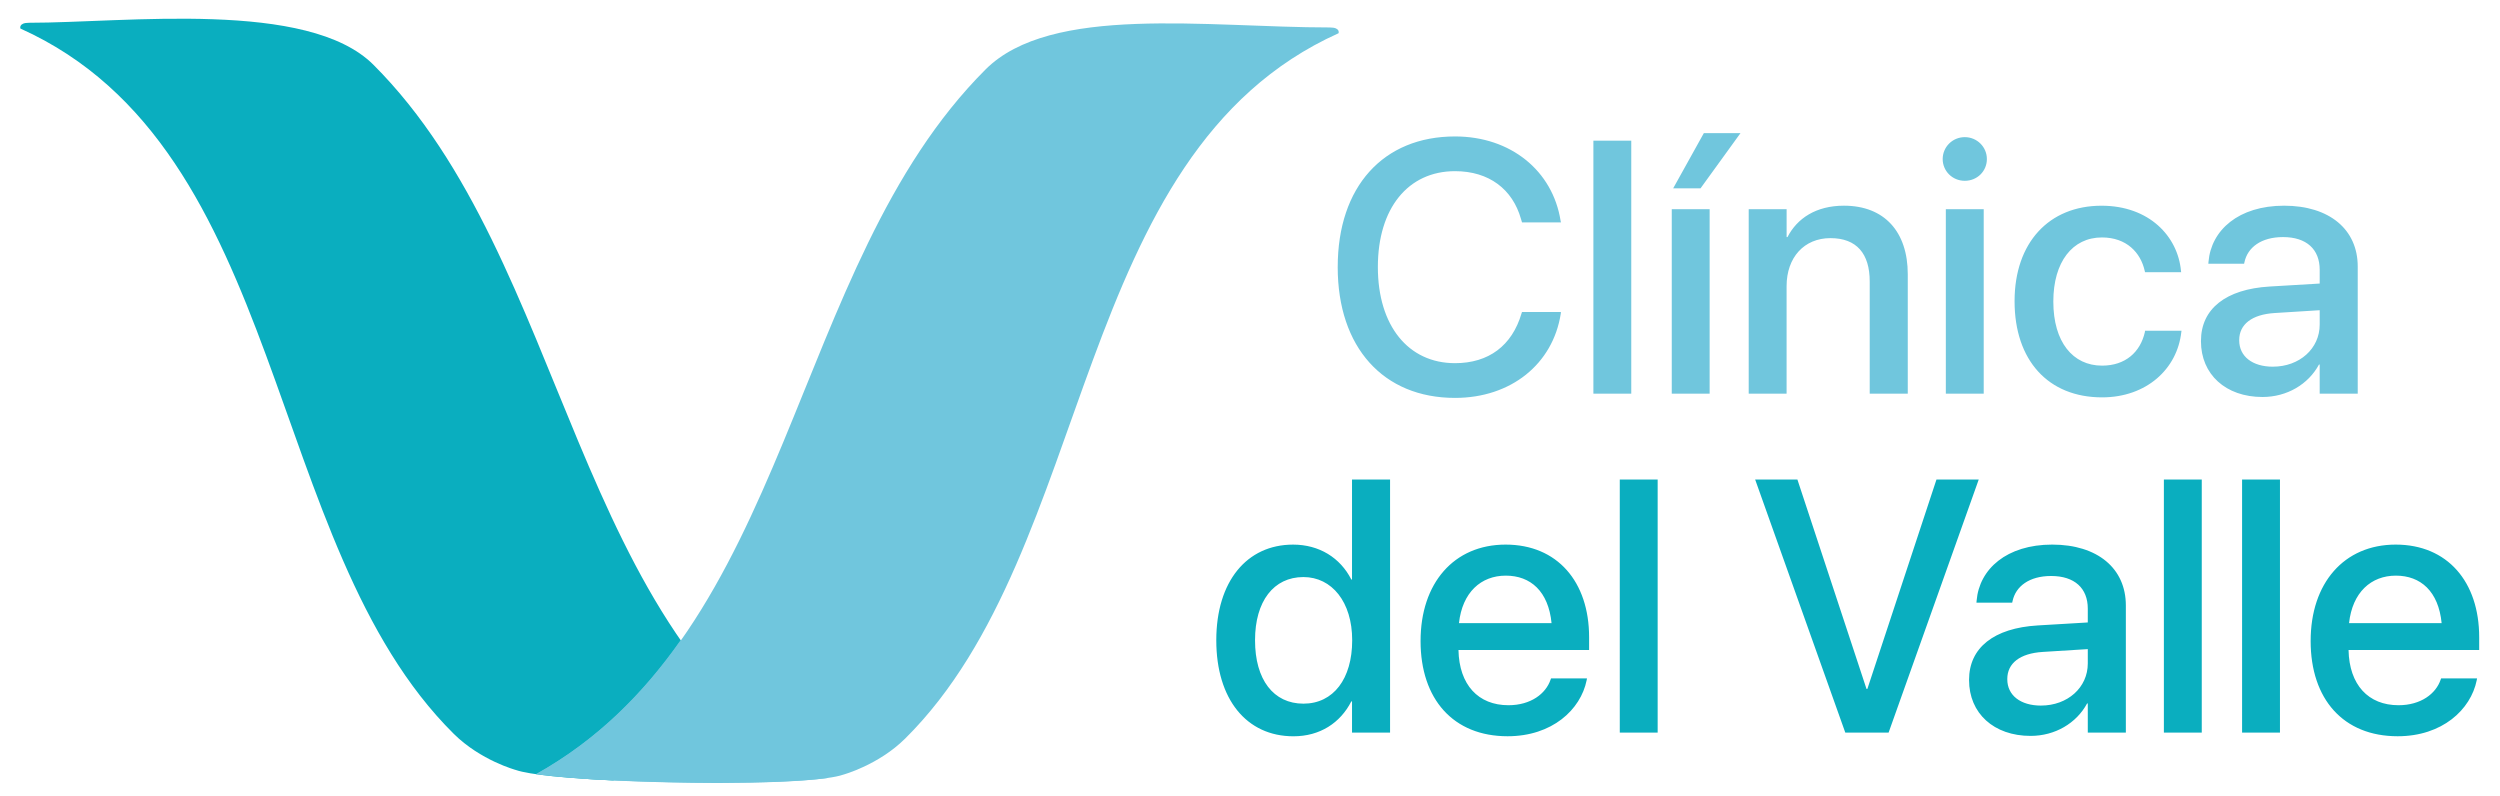
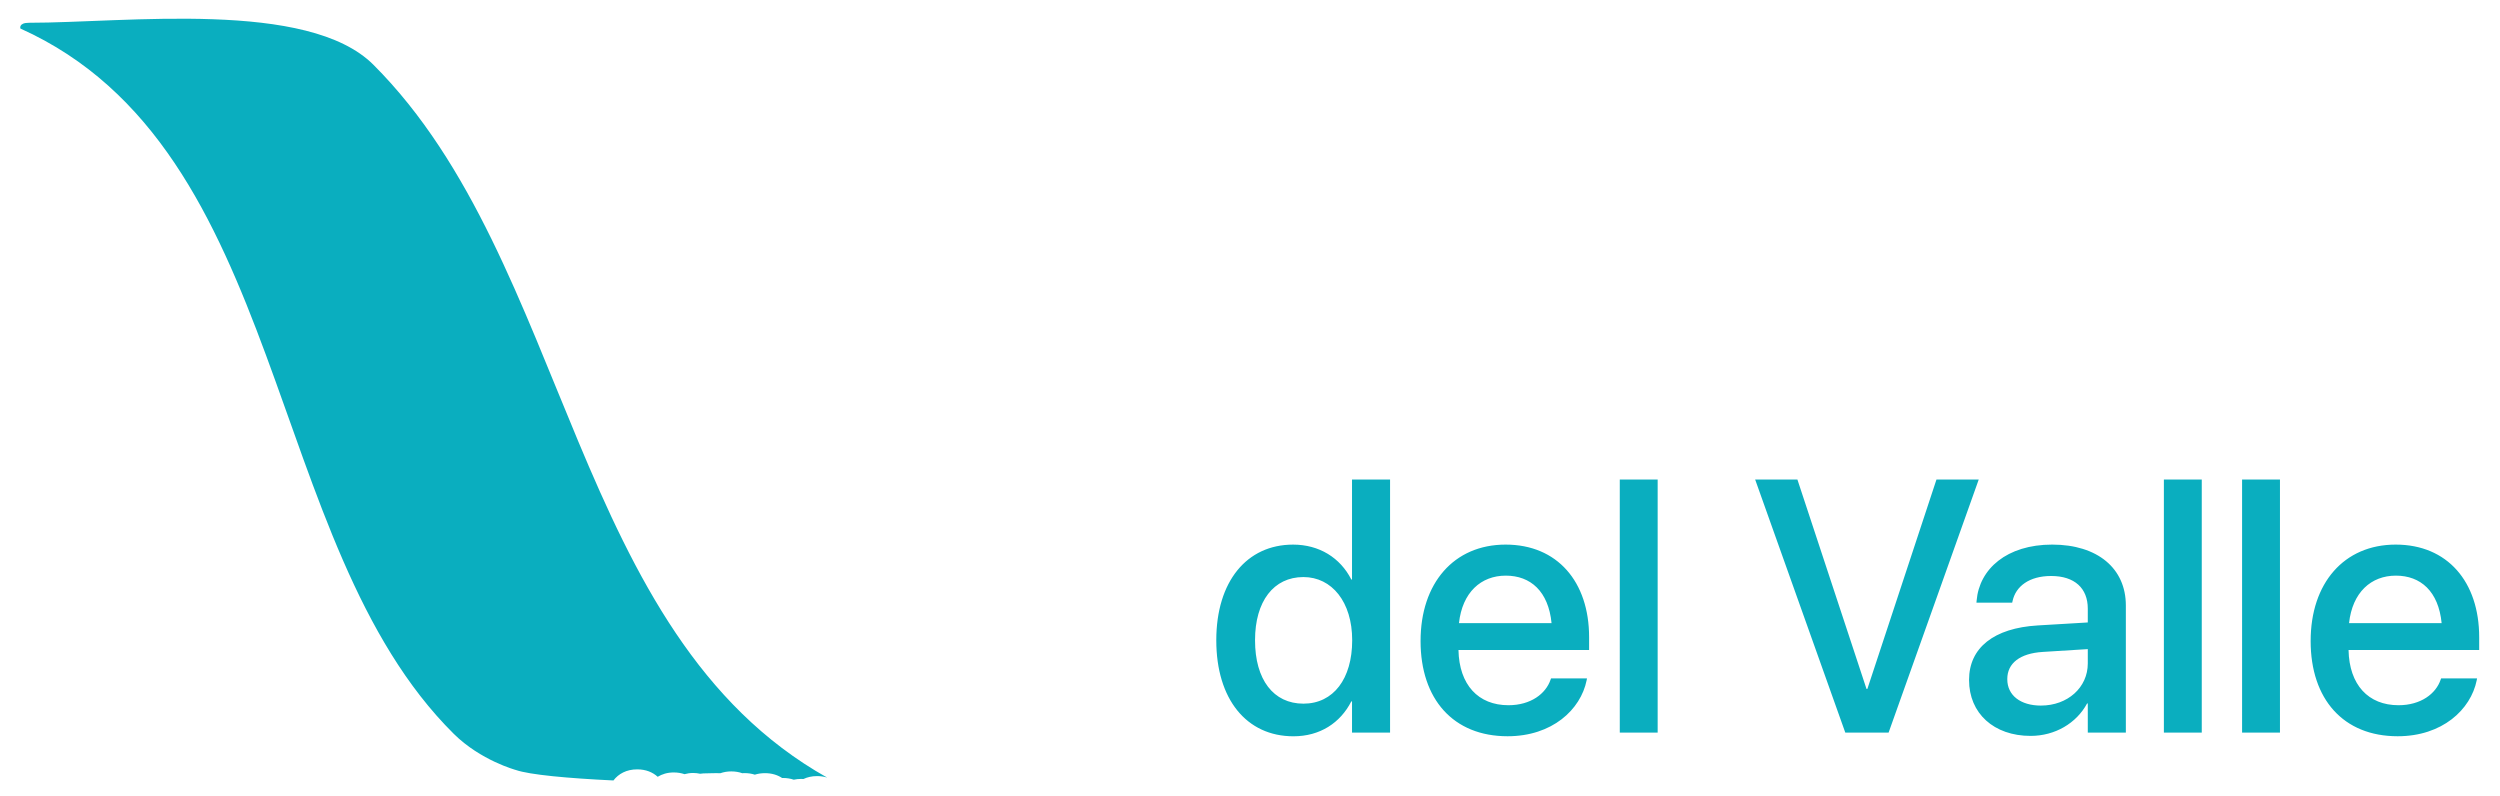
<svg xmlns="http://www.w3.org/2000/svg" id="Capa_1" version="1.1" viewBox="0 0 1920 611">
  <defs>
    <style>.st0{fill:#70c6dd}</style>
  </defs>
-   <path d="M1027.37 205.12v-.13c0-61.68 35.02-100.2 90.1-100.2 42.83 0 75.01 26.4 81.07 64.78l.27 1.21h-29.9l-.81-2.69c-6.46-22.76-24.51-36.63-50.64-36.63-36.09 0-59.26 28.55-59.26 73.53v.13c0 44.98 23.3 73.8 59.26 73.8 25.86 0 43.77-13.47 51.04-38.11l.4-1.21h29.9l-.13 1.35c-6.06 38.65-38.25 64.64-81.21 64.64-55.08 0-90.1-38.79-90.1-100.47Zm196.35-97.1h29.09v194.34h-29.09V108.02Zm60.19 52.65H1313v141.68h-29.09V160.67Zm1.08-16.02 23.57-42.42h28.15L1306 144.65h-21.01Zm58.04 16.02h29.09v21.41h.67c7.41-14.41 21.95-24.11 43.36-24.11 31.11 0 49.02 20.07 49.02 52.66v91.71h-29.23v-86.19c0-21.28-9.97-33.26-30.17-33.26s-33.67 14.81-33.67 36.9v82.56h-29.09V160.67Zm148.95-38.51c0-9.29 7.54-16.83 16.97-16.83s16.97 7.54 16.97 16.83-7.41 16.7-16.97 16.7-16.97-7.54-16.97-16.7Zm2.42 38.51h29.09v141.68h-29.09V160.67Zm52.79 70.71v-.13c0-44.85 26.4-73.26 66.8-73.26 36.5 0 58.58 23.43 61.01 50.1l.13.94h-27.74l-.27-1.08c-3.1-13.87-13.87-25.59-32.86-25.59-22.63 0-37.31 18.85-37.31 49.16v.13c0 30.98 14.95 49.16 37.44 49.16 17.91 0 29.36-10.37 32.86-25.72l.13-1.08h28.01l-.13.94c-3.1 28.42-26.8 50.23-60.87 50.23-41.35 0-67.2-28.42-67.2-73.8Zm143.15 30.7v-.27c0-24.65 19.12-39.73 52.66-41.75l38.52-2.29v-10.64c0-15.62-10.1-25.05-28.15-25.05-16.83 0-27.2 7.95-29.63 19.26l-.27 1.21H1696l.13-1.48c2.02-24.38 23.16-43.1 58.05-43.1s56.56 18.32 56.56 46.73v97.64h-29.22v-22.36h-.54c-8.22 15.22-24.65 24.91-43.37 24.91-28.28 0-47.27-17.37-47.27-42.83Zm55.22 19.53c20.47 0 35.96-13.87 35.96-32.32v-11.04l-34.61 2.16c-17.51 1.08-27.2 8.75-27.2 20.74v.27c0 12.39 10.24 20.2 25.86 20.2Z" class="st0" />
  <path d="M934.11 491.79v-.13c0-45.12 23.43-73.4 58.99-73.4 20.07 0 36.23 10.1 44.71 26.8h.54V368.3h29.22v194.34h-29.22v-23.97h-.54c-8.48 16.57-24.11 26.8-44.44 26.8-36.09 0-59.26-28.55-59.26-73.67Zm104.37 0v-.13c0-29.36-15.62-48.48-37.44-48.48-22.89 0-37.17 18.58-37.17 48.48v.13c0 30.17 14.14 48.62 37.17 48.62s37.44-19.12 37.44-48.62Zm52.52.53v-.13c0-44.31 25.59-73.94 65.32-73.94s64.11 28.55 64.11 71.11v9.83H1120.1c.54 26.8 15.22 42.42 38.38 42.42 17.24 0 28.69-8.89 32.32-19.53l.4-1.08h27.61l-.27 1.48c-4.58 22.49-26.4 42.96-60.74 42.96-41.62 0-66.8-28.42-66.8-73.13Zm29.49-13.73h71.11c-2.42-24.51-16.16-36.5-35.15-36.5s-33.4 12.79-35.96 36.5Zm123.5-110.3h29.09v194.34h-29.09V368.29Zm103.96 0h32.46l53.06 160.8h.67l53.06-160.8h32.46l-69.22 194.34h-33.26l-69.22-194.34Zm164.29 154.07v-.27c0-24.65 19.12-39.73 52.66-41.75l38.52-2.29v-10.64c0-15.62-10.1-25.05-28.15-25.05-16.83 0-27.2 7.95-29.63 19.26l-.27 1.21h-27.47l.14-1.48c2.02-24.38 23.16-43.1 58.04-43.1s56.57 18.32 56.57 46.73v97.64h-29.23v-22.36h-.54c-8.21 15.22-24.65 24.91-43.37 24.91-28.28 0-47.27-17.37-47.27-42.83Zm55.22 19.52c20.47 0 35.96-13.87 35.96-32.32v-11.04l-34.61 2.16c-17.51 1.08-27.21 8.75-27.21 20.74v.27c0 12.39 10.24 20.2 25.86 20.2Zm94.4-173.59h29.09v194.34h-29.09V368.29Zm60.06 0h29.09v194.34h-29.09V368.29Zm52.66 124.03v-.13c0-44.31 25.59-73.94 65.32-73.94s64.11 28.55 64.11 71.11v9.83h-100.33c.54 26.8 15.22 42.42 38.38 42.42 17.24 0 28.69-8.89 32.32-19.53l.4-1.08h27.61l-.27 1.48c-4.58 22.49-26.4 42.96-60.74 42.96-41.62 0-66.8-28.42-66.8-73.13Zm29.49-13.73h71.11c-2.42-24.51-16.16-36.5-35.15-36.5s-33.4 12.79-35.96 36.5ZM286.79 49.74C236.58-.47 96.82 17.49 22.27 17.49c-8.2 0-6.59 4.43-6.59 4.43 206.32 92.74 185.8 395.87 332.8 541.65 20.64 20.47 47.71 27.79 47.71 27.79 10.54 3.67 39.97 6.37 74.93 8.03 3.88-5.06 9.96-8.52 18.27-8.52 6.67 0 11.9 2.22 15.72 5.7 3.36-2.03 7.41-3.33 12.32-3.33 3.07 0 5.82.48 8.28 1.32 2.04-.54 4.2-.92 6.61-.92 1.93 0 3.7.25 5.39.6.81-.09 1.61-.25 2.42-.26 4.38-.03 8.75-.33 13.12-.15 2.49-.87 5.26-1.39 8.38-1.39s5.92.5 8.42 1.38c.55-.03 1.09-.08 1.67-.08 2.94 0 5.61.43 7.99 1.21 2.34-.75 4.95-1.16 7.82-1.16 5.3 0 9.68 1.42 13.18 3.74.21 0 .4-.04.61-.04 3.06 0 5.82.48 8.28 1.32 1.77-.39 3.67-.6 5.7-.6.59 0 1.15.05 1.72.08 2.98-1.41 6.47-2.25 10.49-2.25 2.85 0 5.43.41 7.76 1.15C438.36 486.61 438.41 201.36 286.79 49.74Z" style="fill:#0aaebf" />
-   <path d="M1021.43 21.09c-94.52 0-214.31-17.96-264.53 32.26-151.88 151.88-147.33 431.03-345.23 541.22.02 0 .04 0 .06.01 1.92-.47 3.99-.75 6.24-.75 4.33 0 8.04.96 11.17 2.57 4.5.29 9 .61 13.5.78 2.04.08 3.96.43 5.82.93 62.8 3.98 175.75 4.96 199.04-3.14 0 0 27.07-7.31 47.71-27.79C842.2 421.4 821.69 118.26 1028.01 25.53c0 0 1.61-4.43-6.59-4.43Z" class="st0" />
-   <path d="M411.68 594.57c29.95 4.3 88.95 6.66 139.73 6.79 34.24-.1 66.05-1.25 84.32-3.89-47.49-26.56-83.53-63.28-113.02-105.83-28.9 41.14-64.33 76.76-111.04 102.92Z" class="st0" />
</svg>